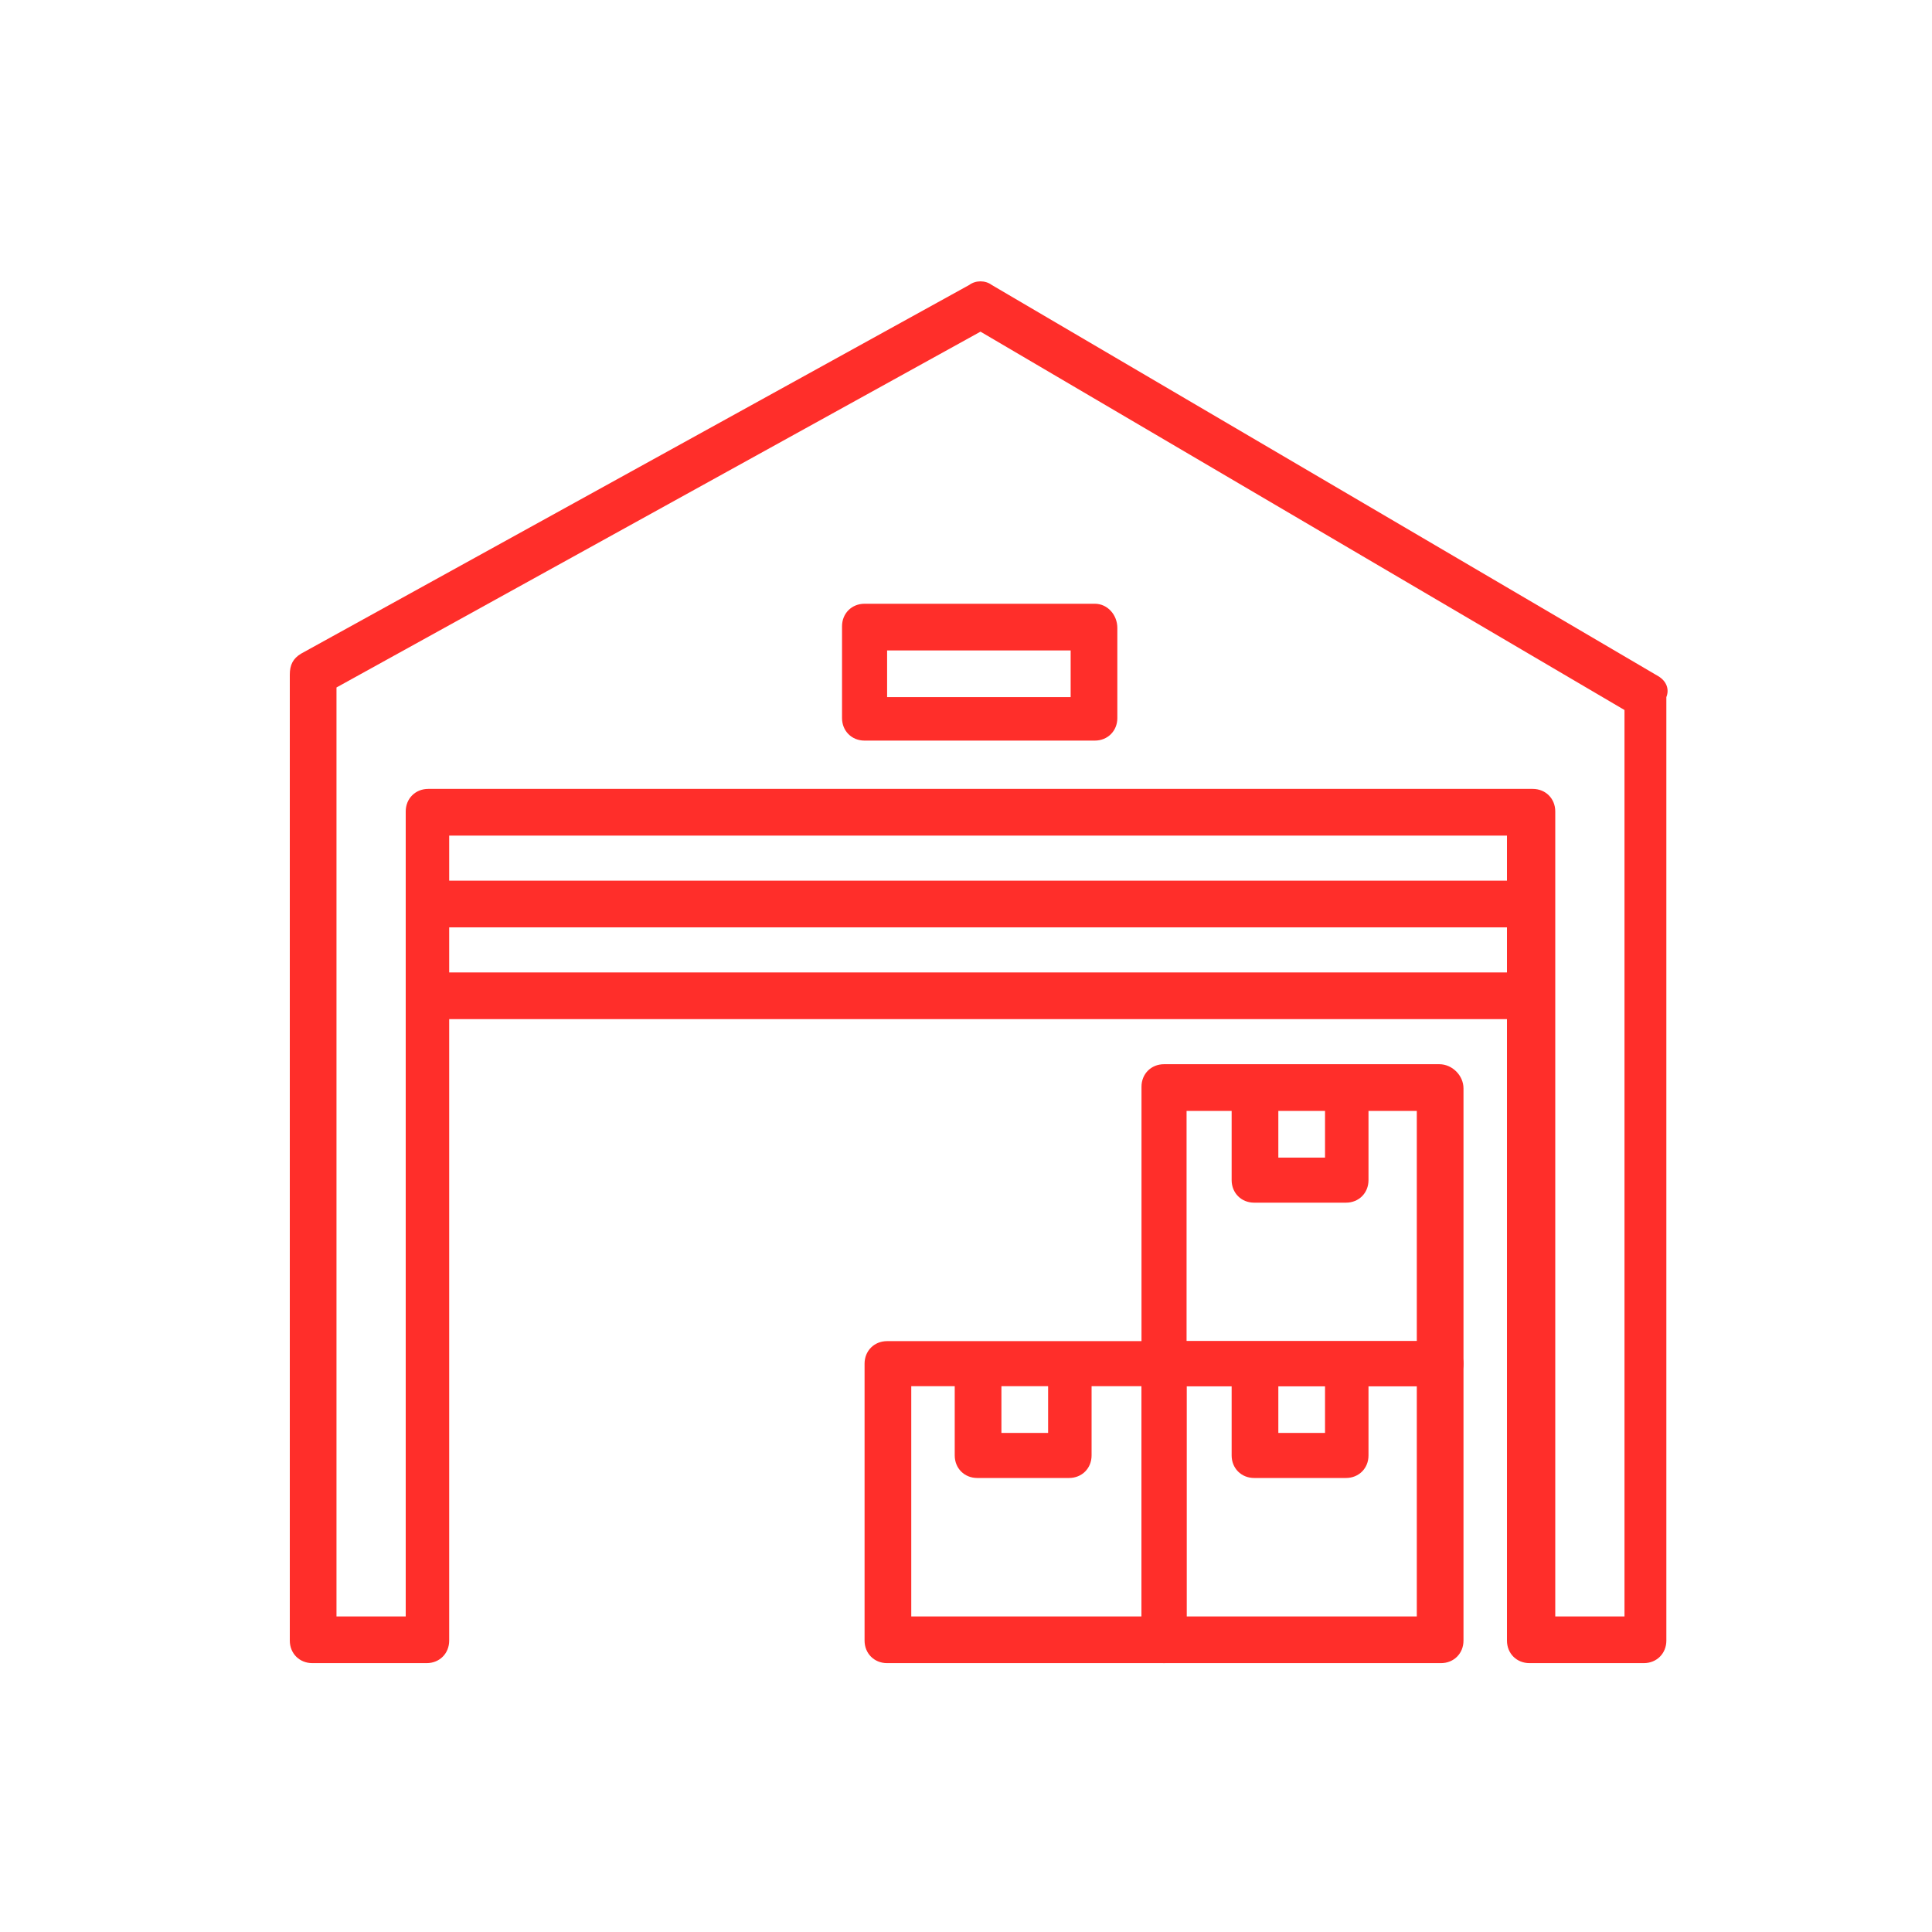
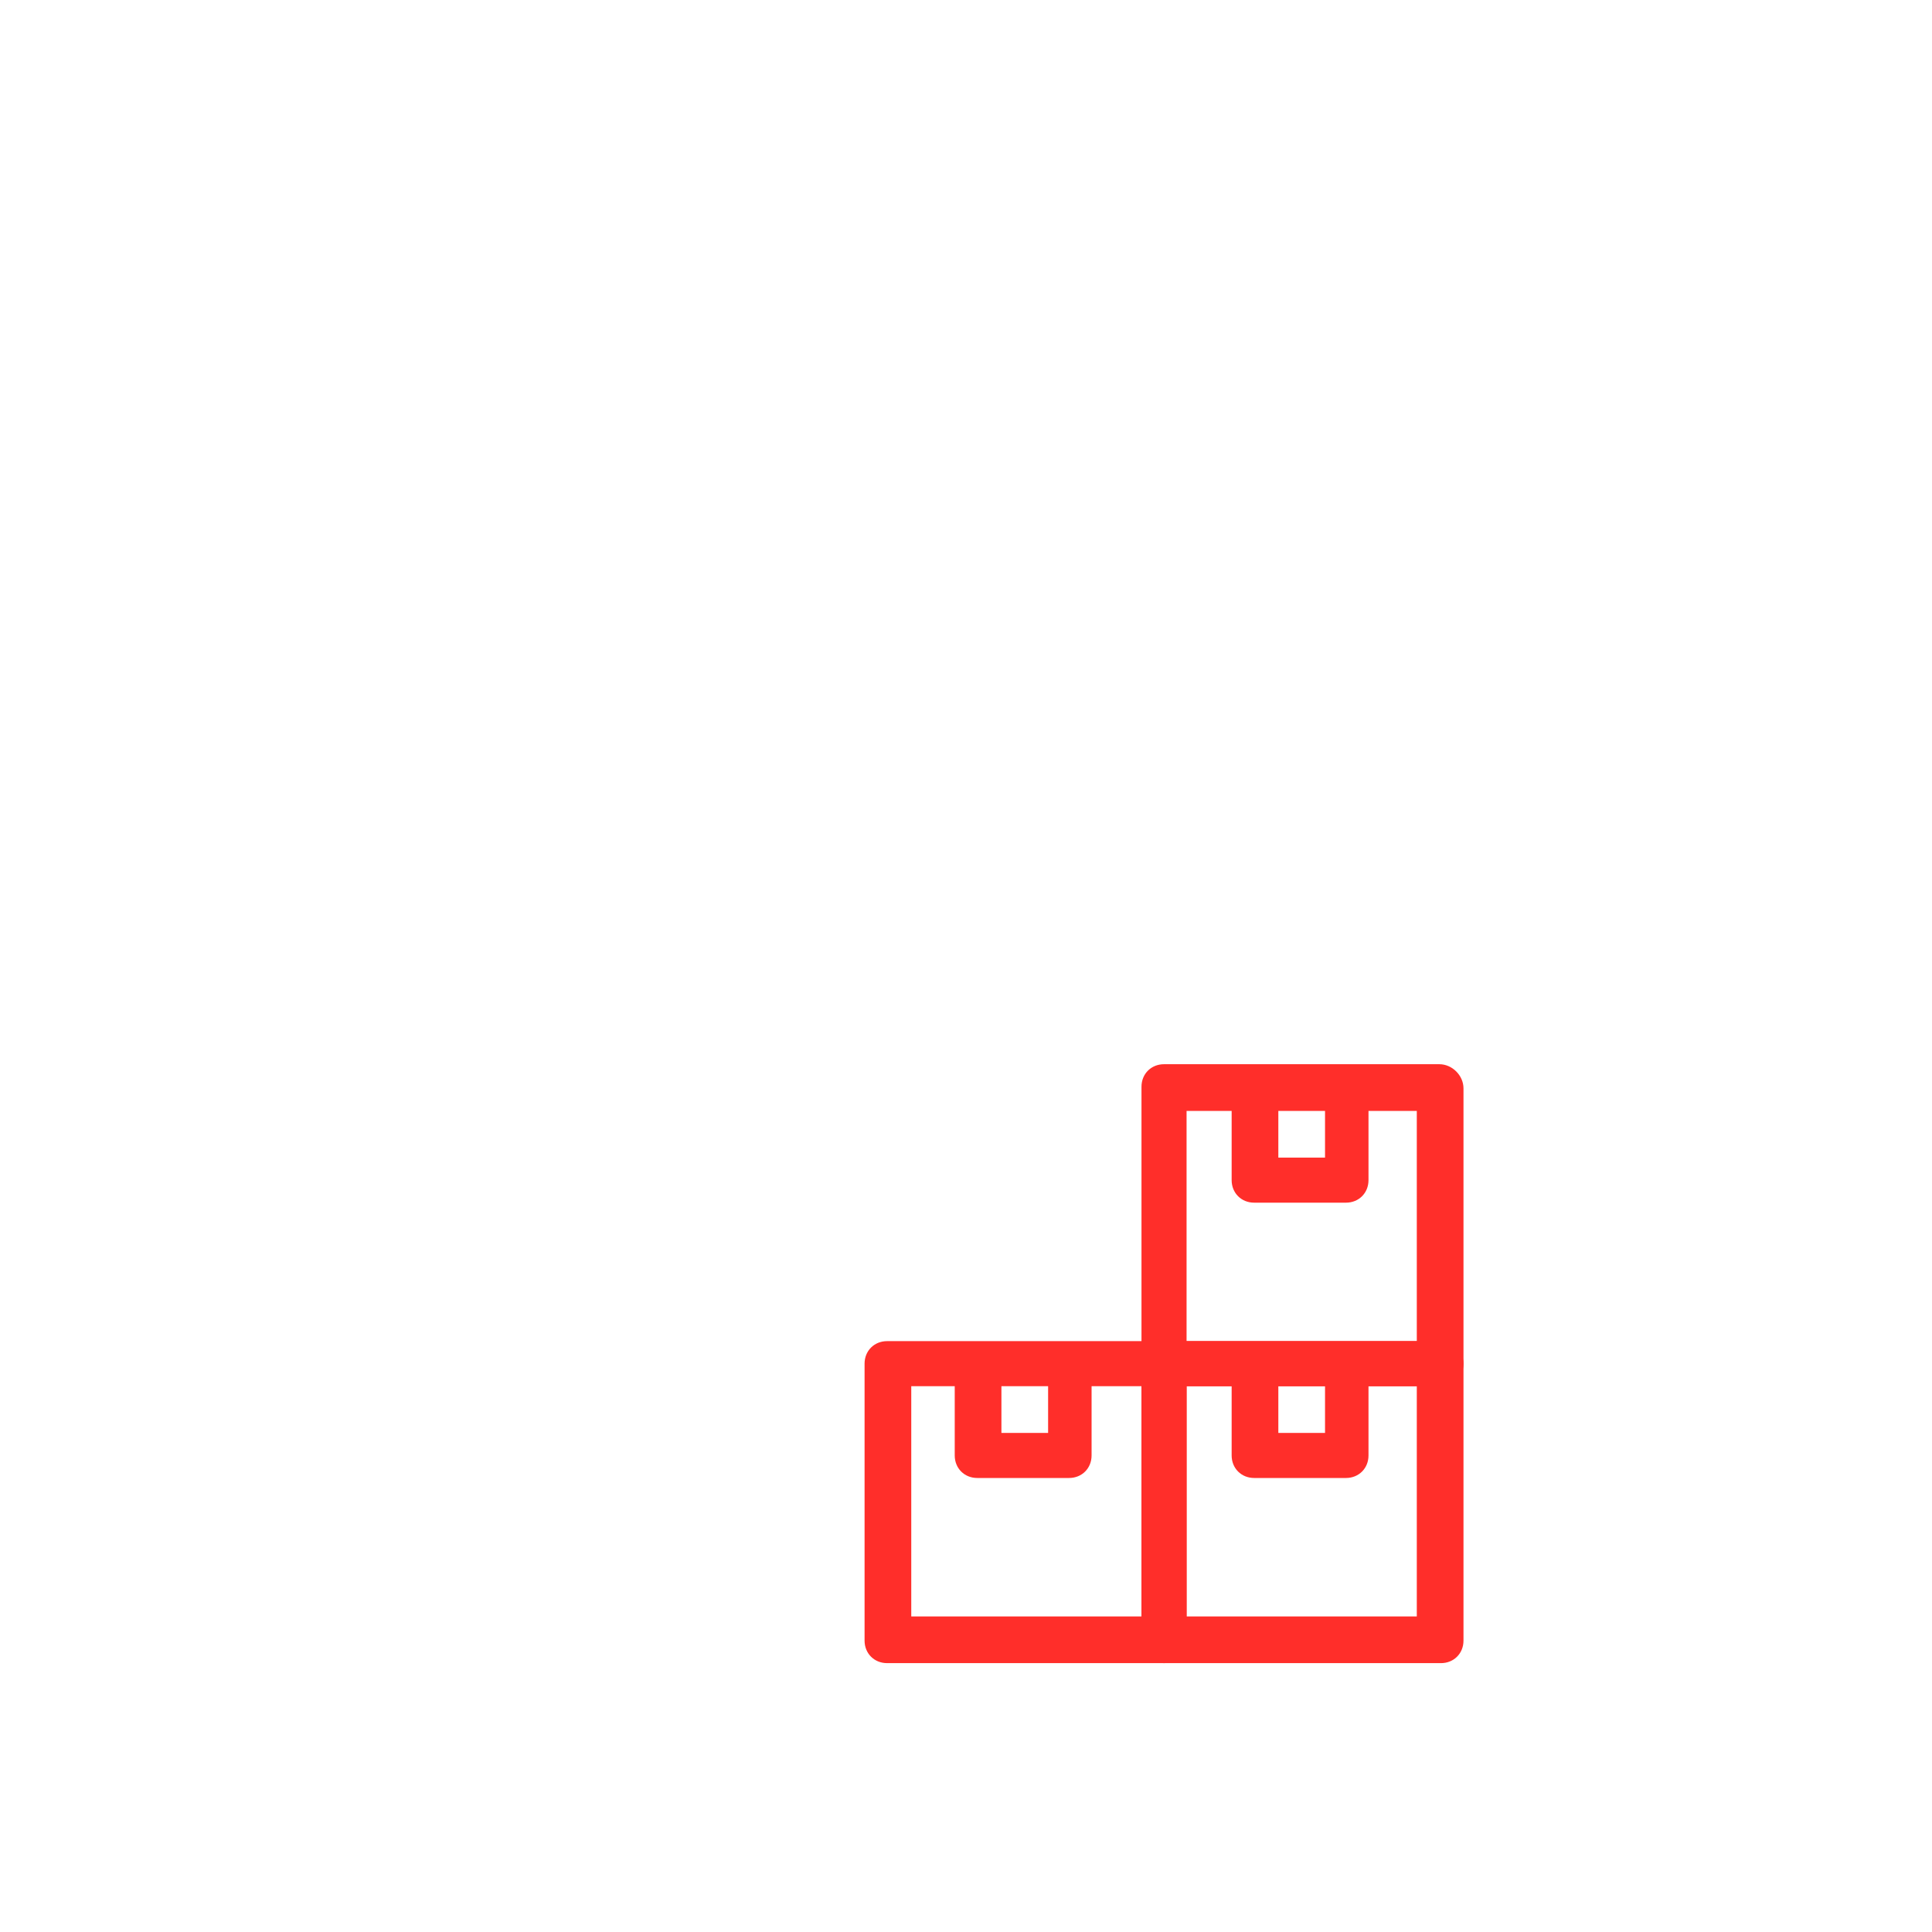
<svg xmlns="http://www.w3.org/2000/svg" version="1.1" id="Слой_1" x="0px" y="0px" viewBox="0 0 120 120" style="enable-background:new 0 0 120 120;" xml:space="preserve">
  <style type="text/css">
	.st0{fill:#FF2E2A;}
</style>
  <g>
    <g>
      <g>
-         <path class="st0" d="M103,42L61.6,17.7c-0.4-0.3-1-0.3-1.4,0L18.7,40.6c-0.5,0.3-0.7,0.7-0.7,1.3v60c0,0.8,0.6,1.4,1.4,1.4h7.1     c0.8,0,1.4-0.6,1.4-1.4v-50h65.7v50c0,0.8,0.6,1.4,1.4,1.4h7.1c0.8,0,1.4-0.6,1.4-1.4V43.3C103.7,42.8,103.5,42.3,103,42z      M100.9,100.4h-4.3v-50c0-0.8-0.6-1.4-1.4-1.4H26.6c-0.8,0-1.4,0.6-1.4,1.4v50h-4.3V42.7l40-22.1l40,23.5L100.9,100.4     L100.9,100.4z" />
-       </g>
+         </g>
    </g>
    <g>
      <g>
        <path class="st0" d="M89.4,83.3H72.3c-0.8,0-1.4,0.6-1.4,1.4v17.2c0,0.8,0.6,1.4,1.4,1.4h17.2c0.8,0,1.4-0.6,1.4-1.4V84.7     C90.9,83.9,90.2,83.3,89.4,83.3z M88,100.4H73.7V86.1H88V100.4z" />
      </g>
    </g>
    <g>
      <g>
        <path class="st0" d="M82.3,84.7V89h-2.9v-4.3h-2.9v5.7c0,0.8,0.6,1.4,1.4,1.4h5.7c0.8,0,1.4-0.6,1.4-1.4v-5.7H82.3z" />
      </g>
    </g>
    <g>
      <g>
        <path class="st0" d="M72.3,83.3H55.1c-0.8,0-1.4,0.6-1.4,1.4v17.2c0,0.8,0.6,1.4,1.4,1.4h17.2c0.8,0,1.4-0.6,1.4-1.4V84.7     C73.7,83.9,73.1,83.3,72.3,83.3z M70.9,100.4H56.6V86.1h14.3V100.4z" />
      </g>
    </g>
    <g>
      <g>
        <path class="st0" d="M65.1,84.7V89h-2.9v-4.3h-2.9v5.7c0,0.8,0.6,1.4,1.4,1.4h5.7c0.8,0,1.4-0.6,1.4-1.4v-5.7H65.1z" />
      </g>
    </g>
    <g>
      <g>
        <path class="st0" d="M89.4,66.1H72.3c-0.8,0-1.4,0.6-1.4,1.4v17.2c0,0.8,0.6,1.4,1.4,1.4h17.2c0.8,0,1.4-0.6,1.4-1.4V67.6     C90.9,66.8,90.2,66.1,89.4,66.1z M88,83.3H73.7V69H88V83.3z" />
      </g>
    </g>
    <g>
      <g>
        <path class="st0" d="M82.3,67.6v4.3h-2.9v-4.3h-2.9v5.7c0,0.8,0.6,1.4,1.4,1.4h5.7c0.8,0,1.4-0.6,1.4-1.4v-5.7H82.3z" />
      </g>
    </g>
    <g>
      <g>
-         <rect x="26.6" y="60.4" class="st0" width="68.6" height="2.9" />
-       </g>
+         </g>
    </g>
    <g>
      <g>
-         <rect x="26.6" y="54.7" class="st0" width="68.6" height="2.9" />
-       </g>
+         </g>
    </g>
    <g>
      <g>
-         <path class="st0" d="M68,37.5H53.7c-0.8,0-1.4,0.6-1.4,1.4v5.7c0,0.8,0.6,1.4,1.4,1.4H68c0.8,0,1.4-0.6,1.4-1.4V39     C69.4,38.2,68.8,37.5,68,37.5z M66.6,43.3H55.1v-2.9h11.4V43.3z" />
-       </g>
+         </g>
    </g>
  </g>
</svg>